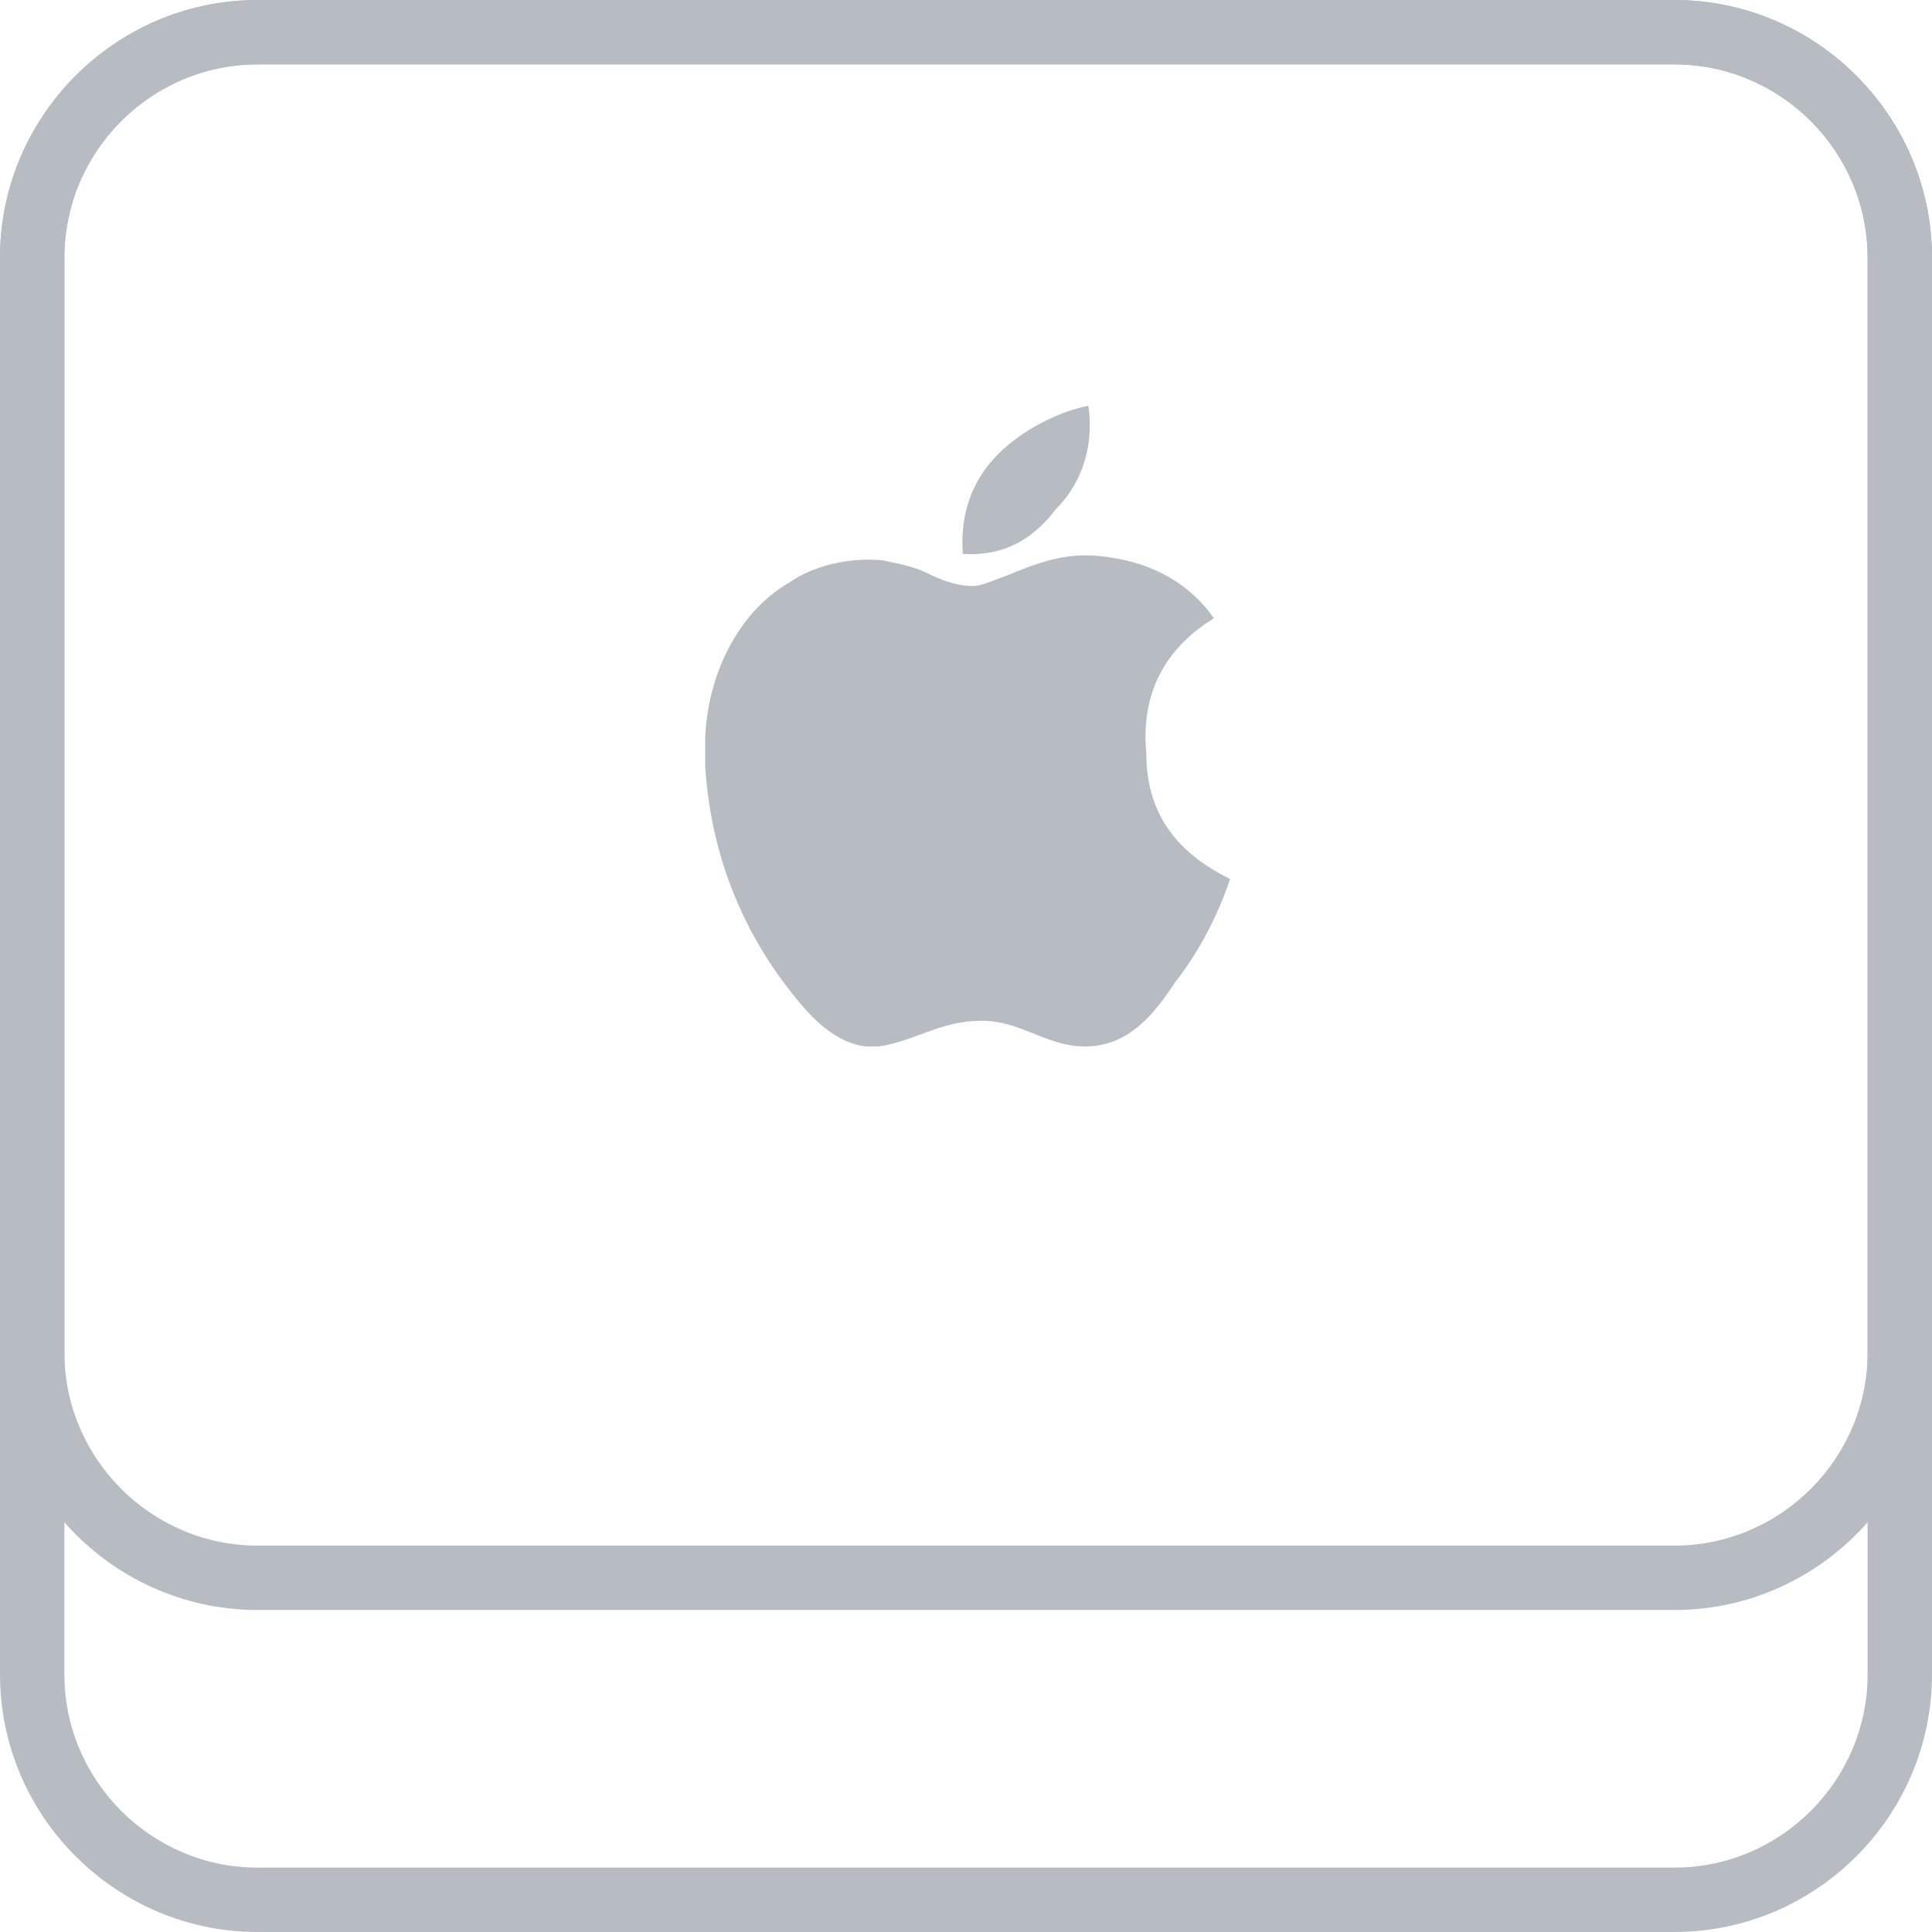
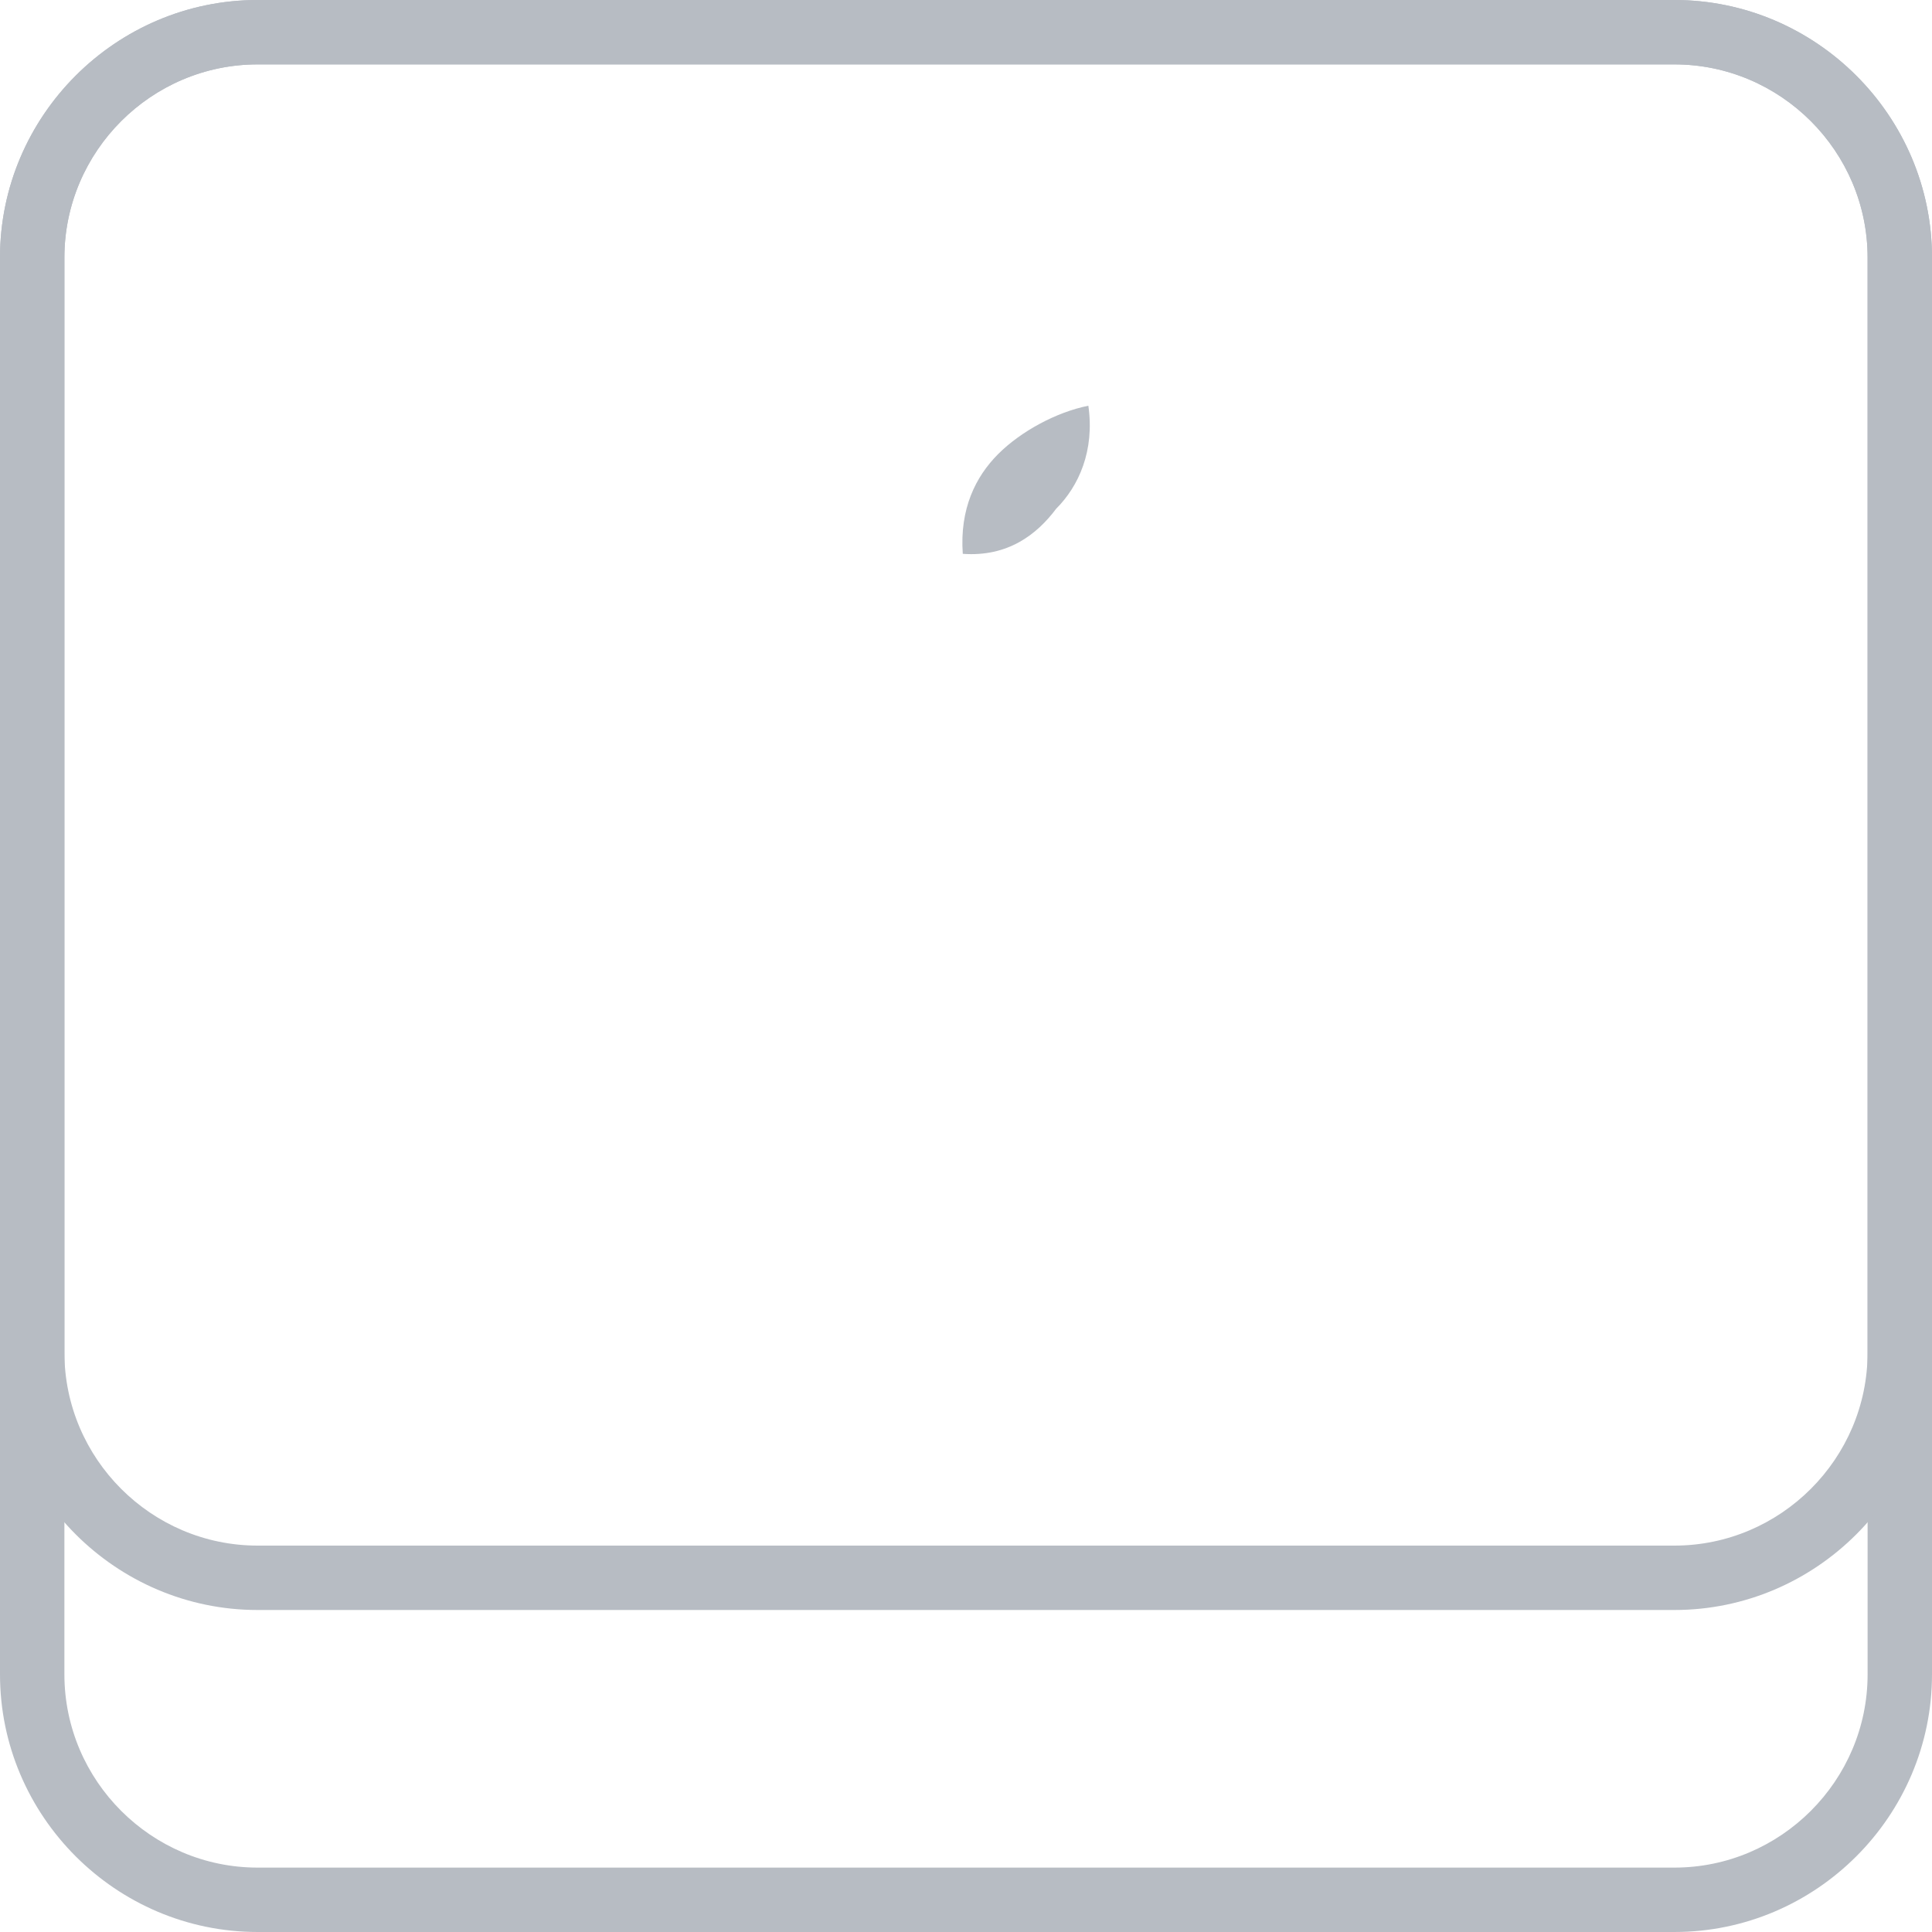
<svg xmlns="http://www.w3.org/2000/svg" version="1.1" id="Layer_1" x="0px" y="0px" width="60px" height="60px" viewBox="0 0 60 60" style="enable-background:new 0 0 60 60;" xml:space="preserve">
  <style type="text/css"> .st0{fill:none;} .st1{fill:#B7BCC3;} </style>
  <g>
    <g>
-       <path class="st0" d="M52,2H8C4.7,2,2,4.7,2,8v44c0,3.3,2.7,6,6,6h44c3.3,0,6-2.7,6-6V8C58,4.7,55.3,2,52,2z" />
      <path class="st1" d="M52,0H8C3.6,0,0,3.6,0,8v44c0,4.4,3.6,8,8,8h44c4.4,0,8-3.6,8-8V8C60,3.6,56.4,0,52,0z M58,52 c0,3.3-2.7,6-6,6H8c-3.3,0-6-2.7-6-6V8c0-3.3,2.7-6,6-6h44c3.3,0,6,2.7,6,6V52z" />
    </g>
    <g>
-       <path class="st0" d="M52,2H8C4.7,2,2,4.7,2,8v34c0,3.3,2.7,6,6,6h44c3.3,0,6-2.7,6-6V8C58,4.7,55.3,2,52,2z" />
+       <path class="st0" d="M52,2H8C4.7,2,2,4.7,2,8v34h44c3.3,0,6-2.7,6-6V8C58,4.7,55.3,2,52,2z" />
      <path class="st1" d="M52,0H8C3.6,0,0,3.6,0,8v34c0,4.4,3.6,8,8,8h44c4.4,0,8-3.6,8-8V8C60,3.6,56.4,0,52,0z M58,42 c0,3.3-2.7,6-6,6H8c-3.3,0-6-2.7-6-6V8c0-3.3,2.7-6,6-6h44c3.3,0,6,2.7,6,6V42z" />
    </g>
    <g>
      <g>
        <path class="st1" d="M33.8,12.6L33.8,12.6c0.2,1.4-0.3,2.5-1,3.2c-0.6,0.8-1.5,1.5-2.9,1.4c-0.1-1.4,0.4-2.4,1.1-3.1 S32.8,12.8,33.8,12.6z" />
-         <path class="st1" d="M38.2,27.3L38.2,27.3c-0.4,1.2-1,2.3-1.7,3.2c-0.6,0.9-1.4,2-2.8,2c-1.2,0-2-0.8-3.2-0.8 c-1.3,0-2,0.6-3.2,0.8c-0.1,0-0.3,0-0.4,0c-0.9-0.1-1.6-0.8-2.1-1.4c-1.5-1.8-2.7-4.2-2.9-7.3c0-0.3,0-0.6,0-0.9 c0.1-2.2,1.2-4,2.6-4.8c0.7-0.5,1.8-0.8,2.9-0.7c0.5,0.1,1,0.2,1.4,0.4c0.4,0.2,0.9,0.4,1.4,0.4c0.3,0,0.7-0.2,1-0.3 c1-0.4,1.9-0.8,3.2-0.6c1.5,0.2,2.6,0.9,3.3,1.9c-1.3,0.8-2.3,2.1-2.1,4.2C35.6,25.5,36.8,26.6,38.2,27.3z" />
      </g>
    </g>
  </g>
</svg>